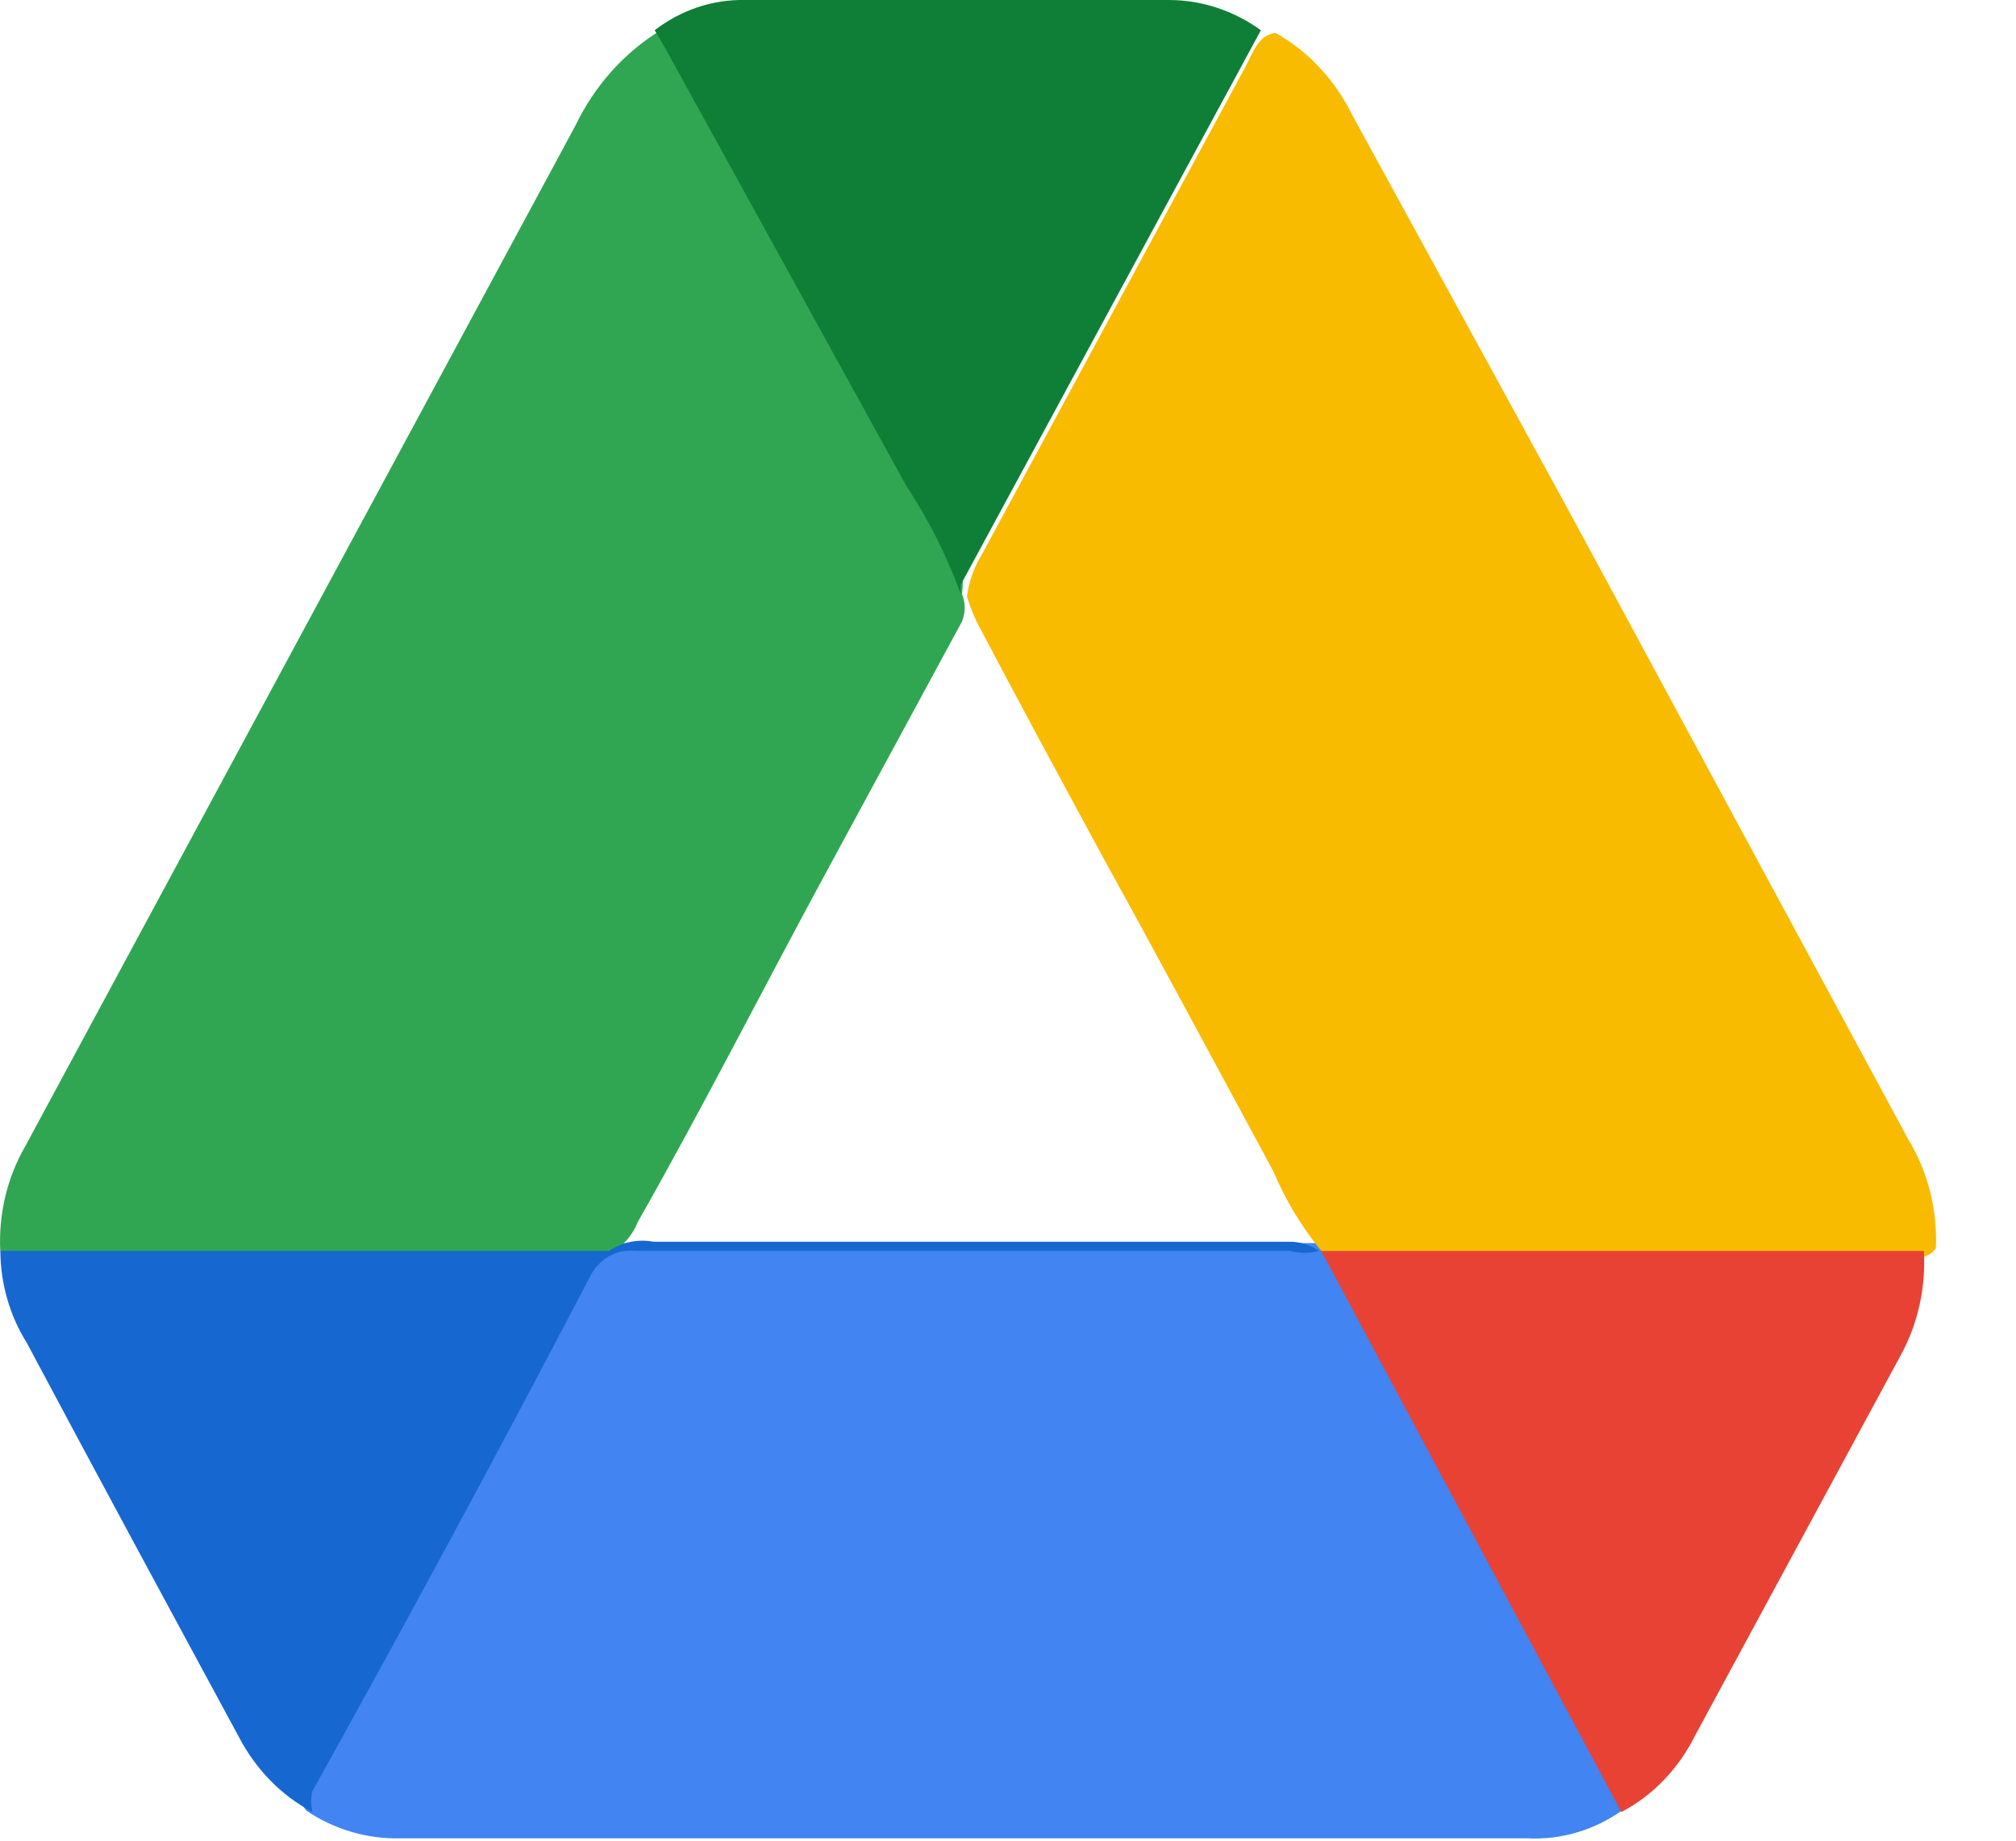
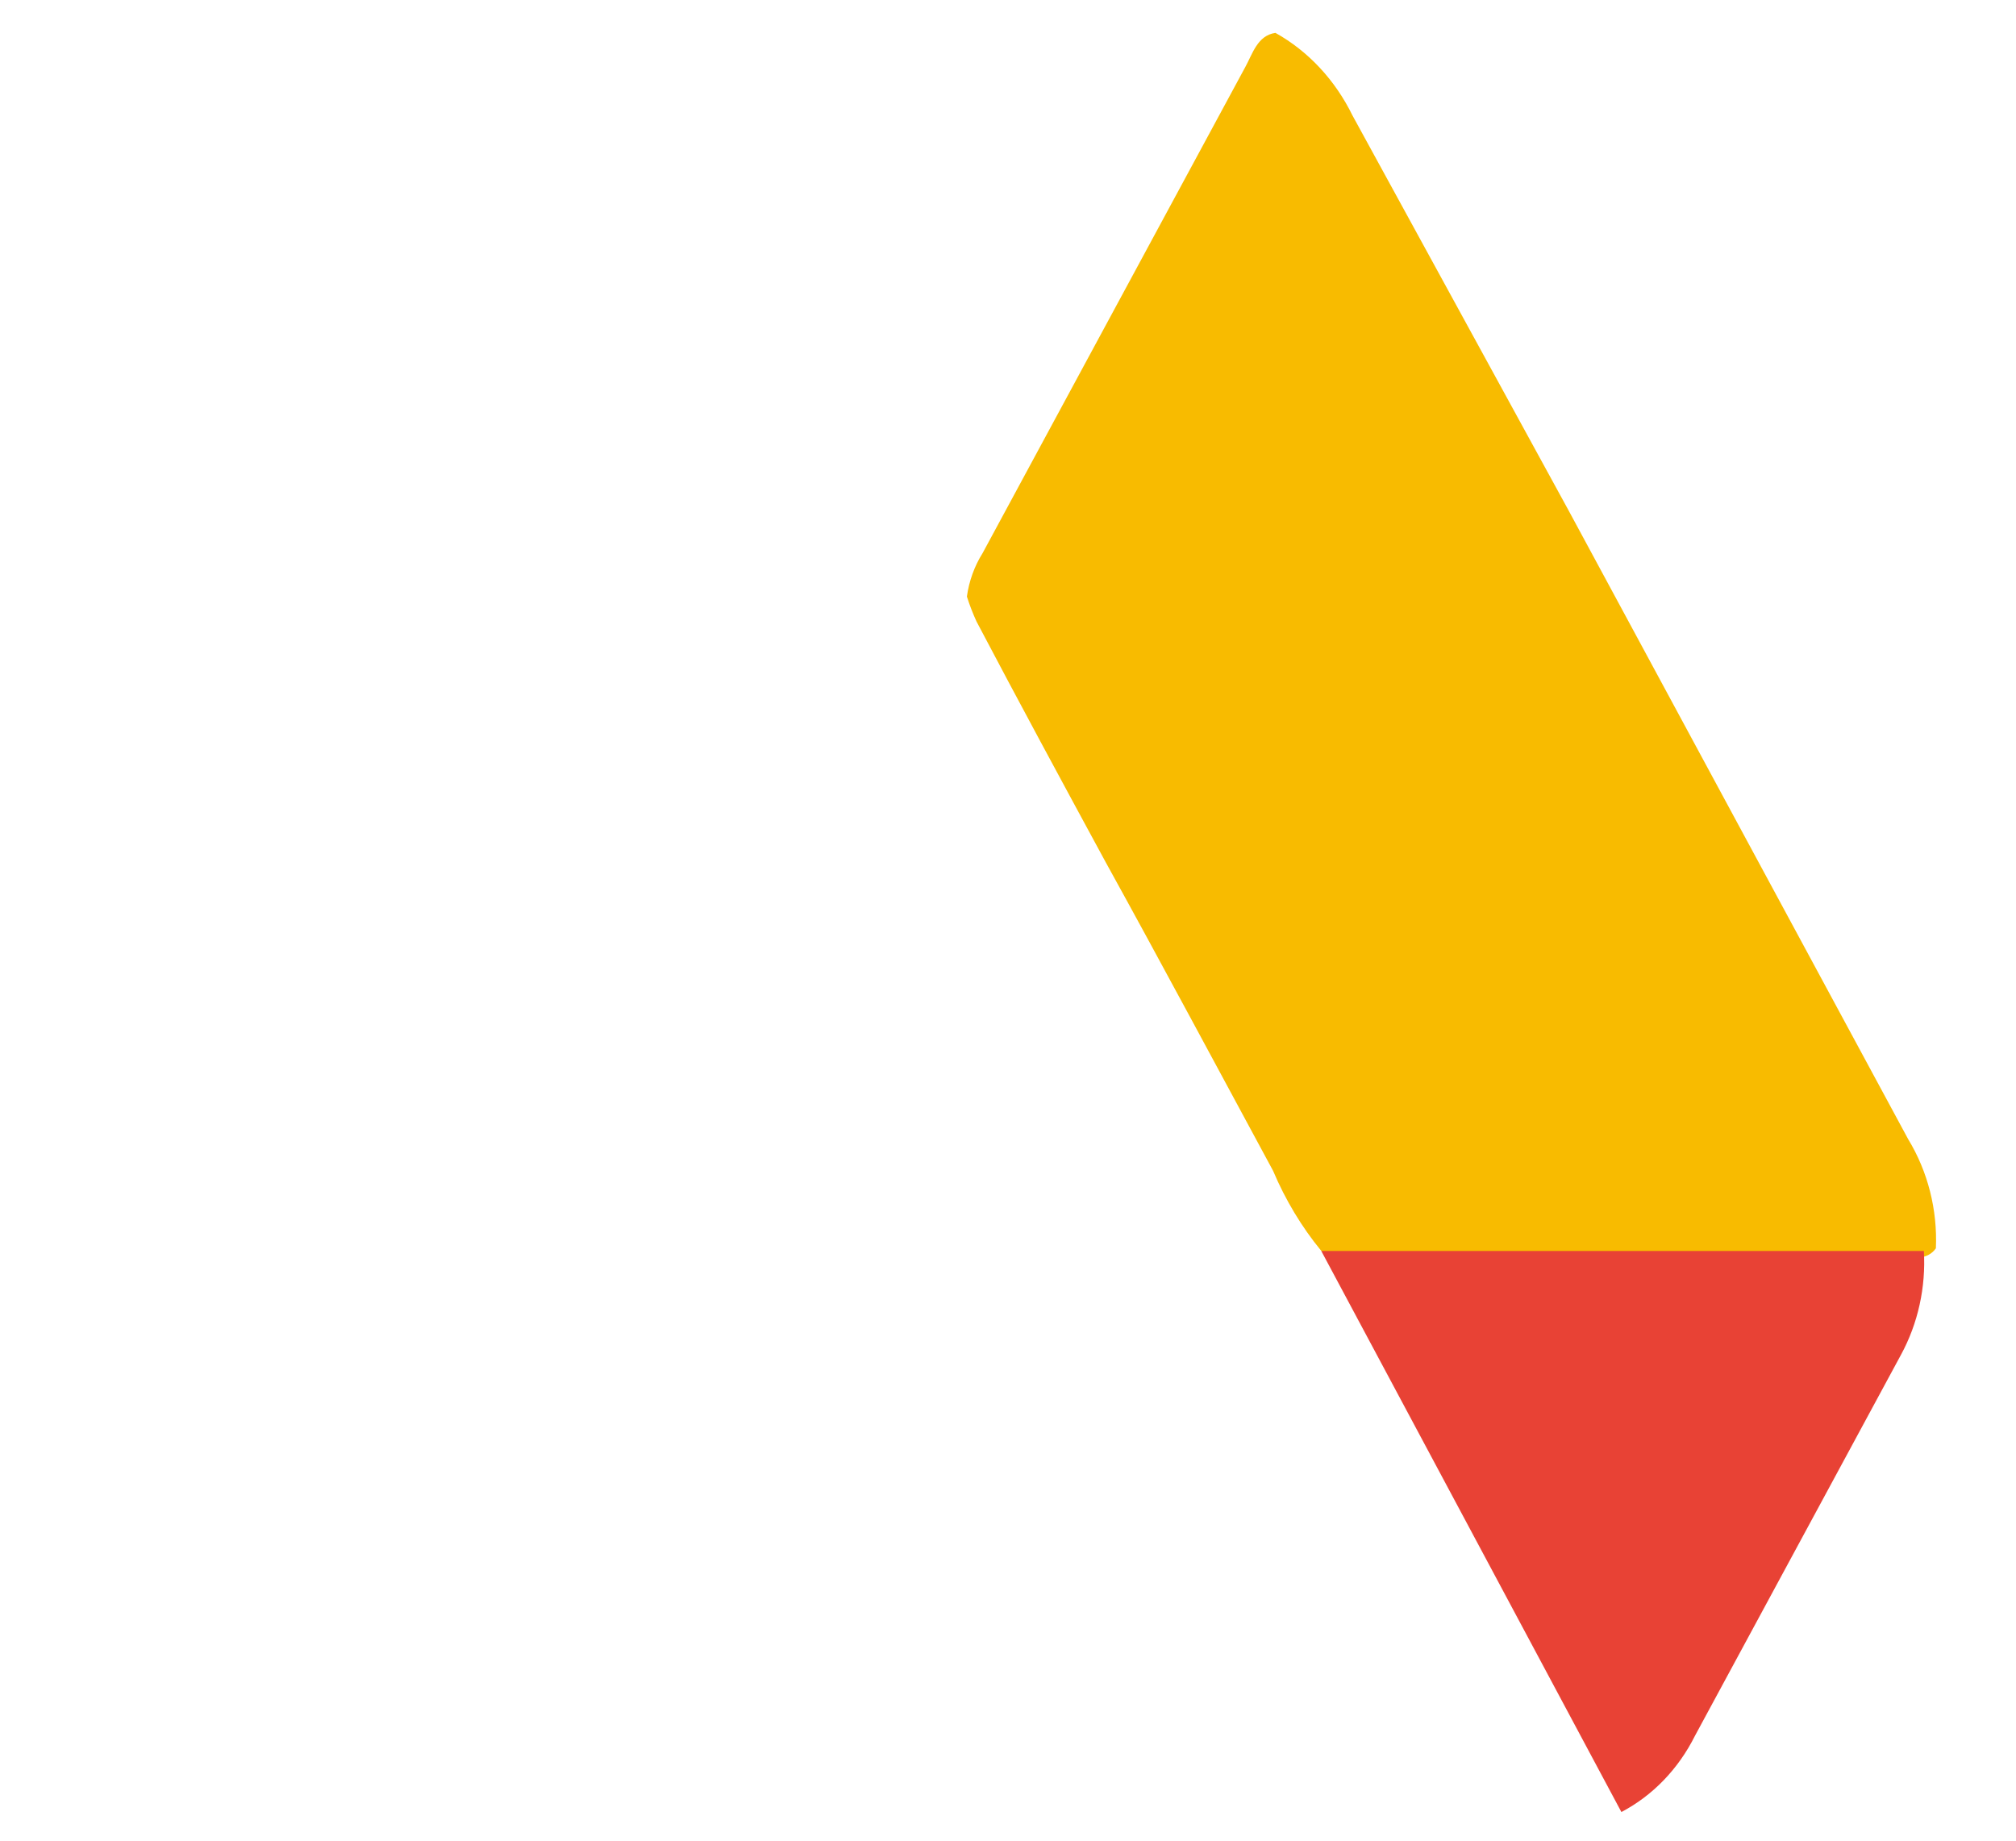
<svg xmlns="http://www.w3.org/2000/svg" width="23" height="21" viewBox="0 0 23 21" fill="none">
-   <path d="M18.523 20.643C18.198 20.878 17.813 20.993 17.424 20.973H4.567C4.189 20.982 3.817 20.873 3.495 20.658C3.357 20.493 3.495 20.358 3.495 20.223C3.852 19.578 4.196 18.934 4.54 18.289C5.227 17.03 5.915 15.756 6.602 14.497C6.651 14.394 6.727 14.309 6.82 14.253C6.913 14.197 7.019 14.172 7.125 14.182H14.302C14.522 14.182 14.728 14.182 14.948 14.182H15.031C15.254 14.395 15.428 14.662 15.54 14.961L17.822 19.174L18.455 20.343C18.49 20.381 18.515 20.43 18.527 20.483C18.539 20.535 18.538 20.591 18.523 20.643Z" fill="#4184F2" />
  <path d="M15.074 14.271C14.85 13.998 14.665 13.69 14.524 13.357C13.891 12.188 13.259 11.004 12.613 9.834C12.117 8.92 11.622 8.005 11.141 7.091C11.099 6.999 11.062 6.904 11.031 6.806C11.056 6.628 11.117 6.459 11.21 6.311L14.207 0.765C14.29 0.615 14.345 0.405 14.551 0.375C14.926 0.584 15.233 0.914 15.431 1.319L17.892 5.817L21.77 12.997C21.994 13.365 22.105 13.801 22.086 14.242C21.99 14.376 21.839 14.346 21.715 14.361H15.665C15.465 14.418 15.252 14.385 15.074 14.271Z" fill="#F8BB00" />
-   <path d="M0.003 14.272C-0.018 13.849 0.083 13.43 0.291 13.072L6.561 1.44C6.782 0.979 7.121 0.599 7.538 0.345C7.661 0.345 7.716 0.45 7.785 0.555L9.353 3.463C9.848 4.378 10.343 5.307 10.851 6.222C10.905 6.3 10.943 6.39 10.965 6.485C10.986 6.581 10.989 6.679 10.975 6.776C10.995 6.826 11.006 6.88 11.006 6.934C11.006 6.988 10.995 7.041 10.975 7.091L9.408 9.984C8.693 11.303 8.033 12.608 7.276 13.942C7.242 14.029 7.191 14.108 7.127 14.172C7.064 14.237 6.988 14.286 6.905 14.317C6.78 14.379 6.643 14.404 6.506 14.392H0.443C0.264 14.392 0.113 14.422 0.003 14.272Z" fill="#30A653" />
-   <path d="M0.004 14.271H6.948C7.1 14.17 7.281 14.133 7.456 14.167H14.703C14.824 14.164 14.944 14.2 15.046 14.271C14.938 14.301 14.825 14.301 14.716 14.271H7.25C7.146 14.258 7.04 14.28 6.946 14.333C6.853 14.387 6.777 14.47 6.728 14.571C5.683 16.57 4.628 18.524 3.565 20.433C3.545 20.511 3.545 20.594 3.565 20.673C3.212 20.487 2.92 20.189 2.726 19.818C1.915 18.319 1.104 16.82 0.306 15.321C0.112 15.012 0.006 14.646 0.004 14.271Z" fill="#1767D0" />
  <path d="M15.074 14.272H21.949C21.973 14.686 21.882 15.099 21.688 15.456L19.337 19.804C19.148 20.182 18.855 20.486 18.498 20.673L15.074 14.272Z" fill="#E84235" />
-   <path d="M10.961 6.776C10.801 6.341 10.594 5.928 10.342 5.547L7.592 0.555L7.469 0.345C7.77 0.113 8.131 -0.007 8.5 0H13.34C13.712 0.001 14.075 0.121 14.385 0.345L10.961 6.671V6.776Z" fill="#0F7F38" />
</svg>